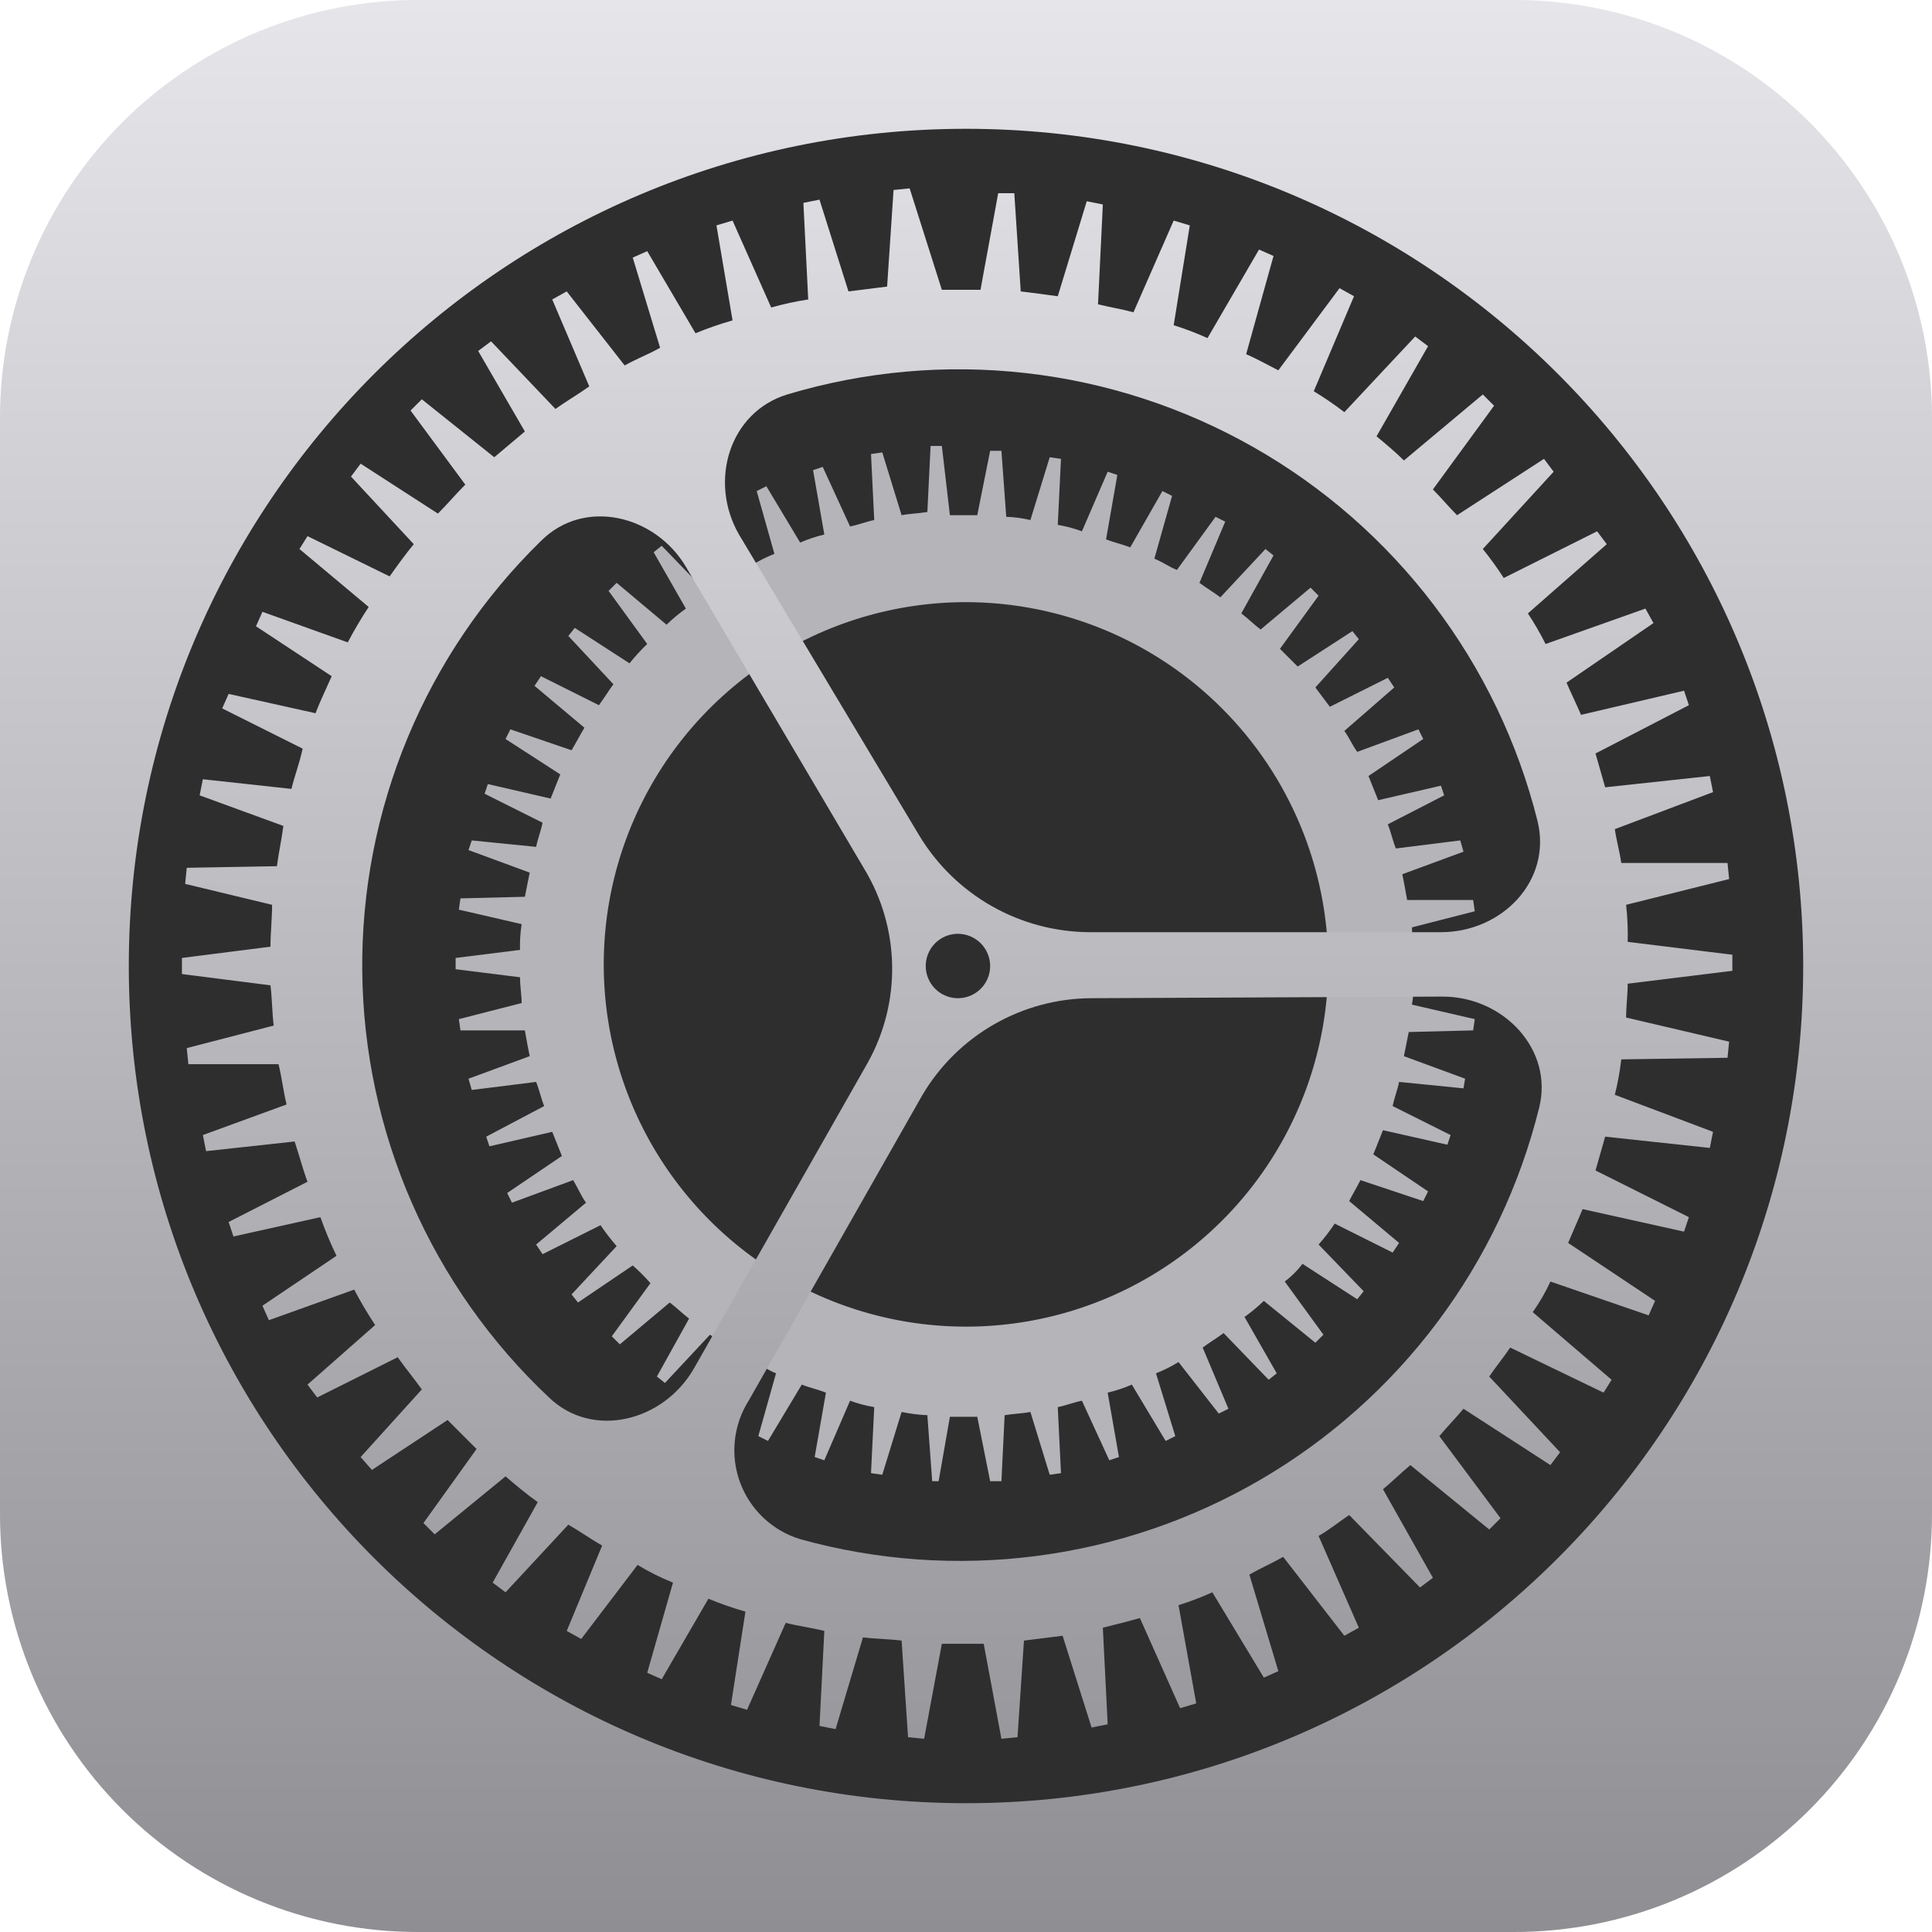
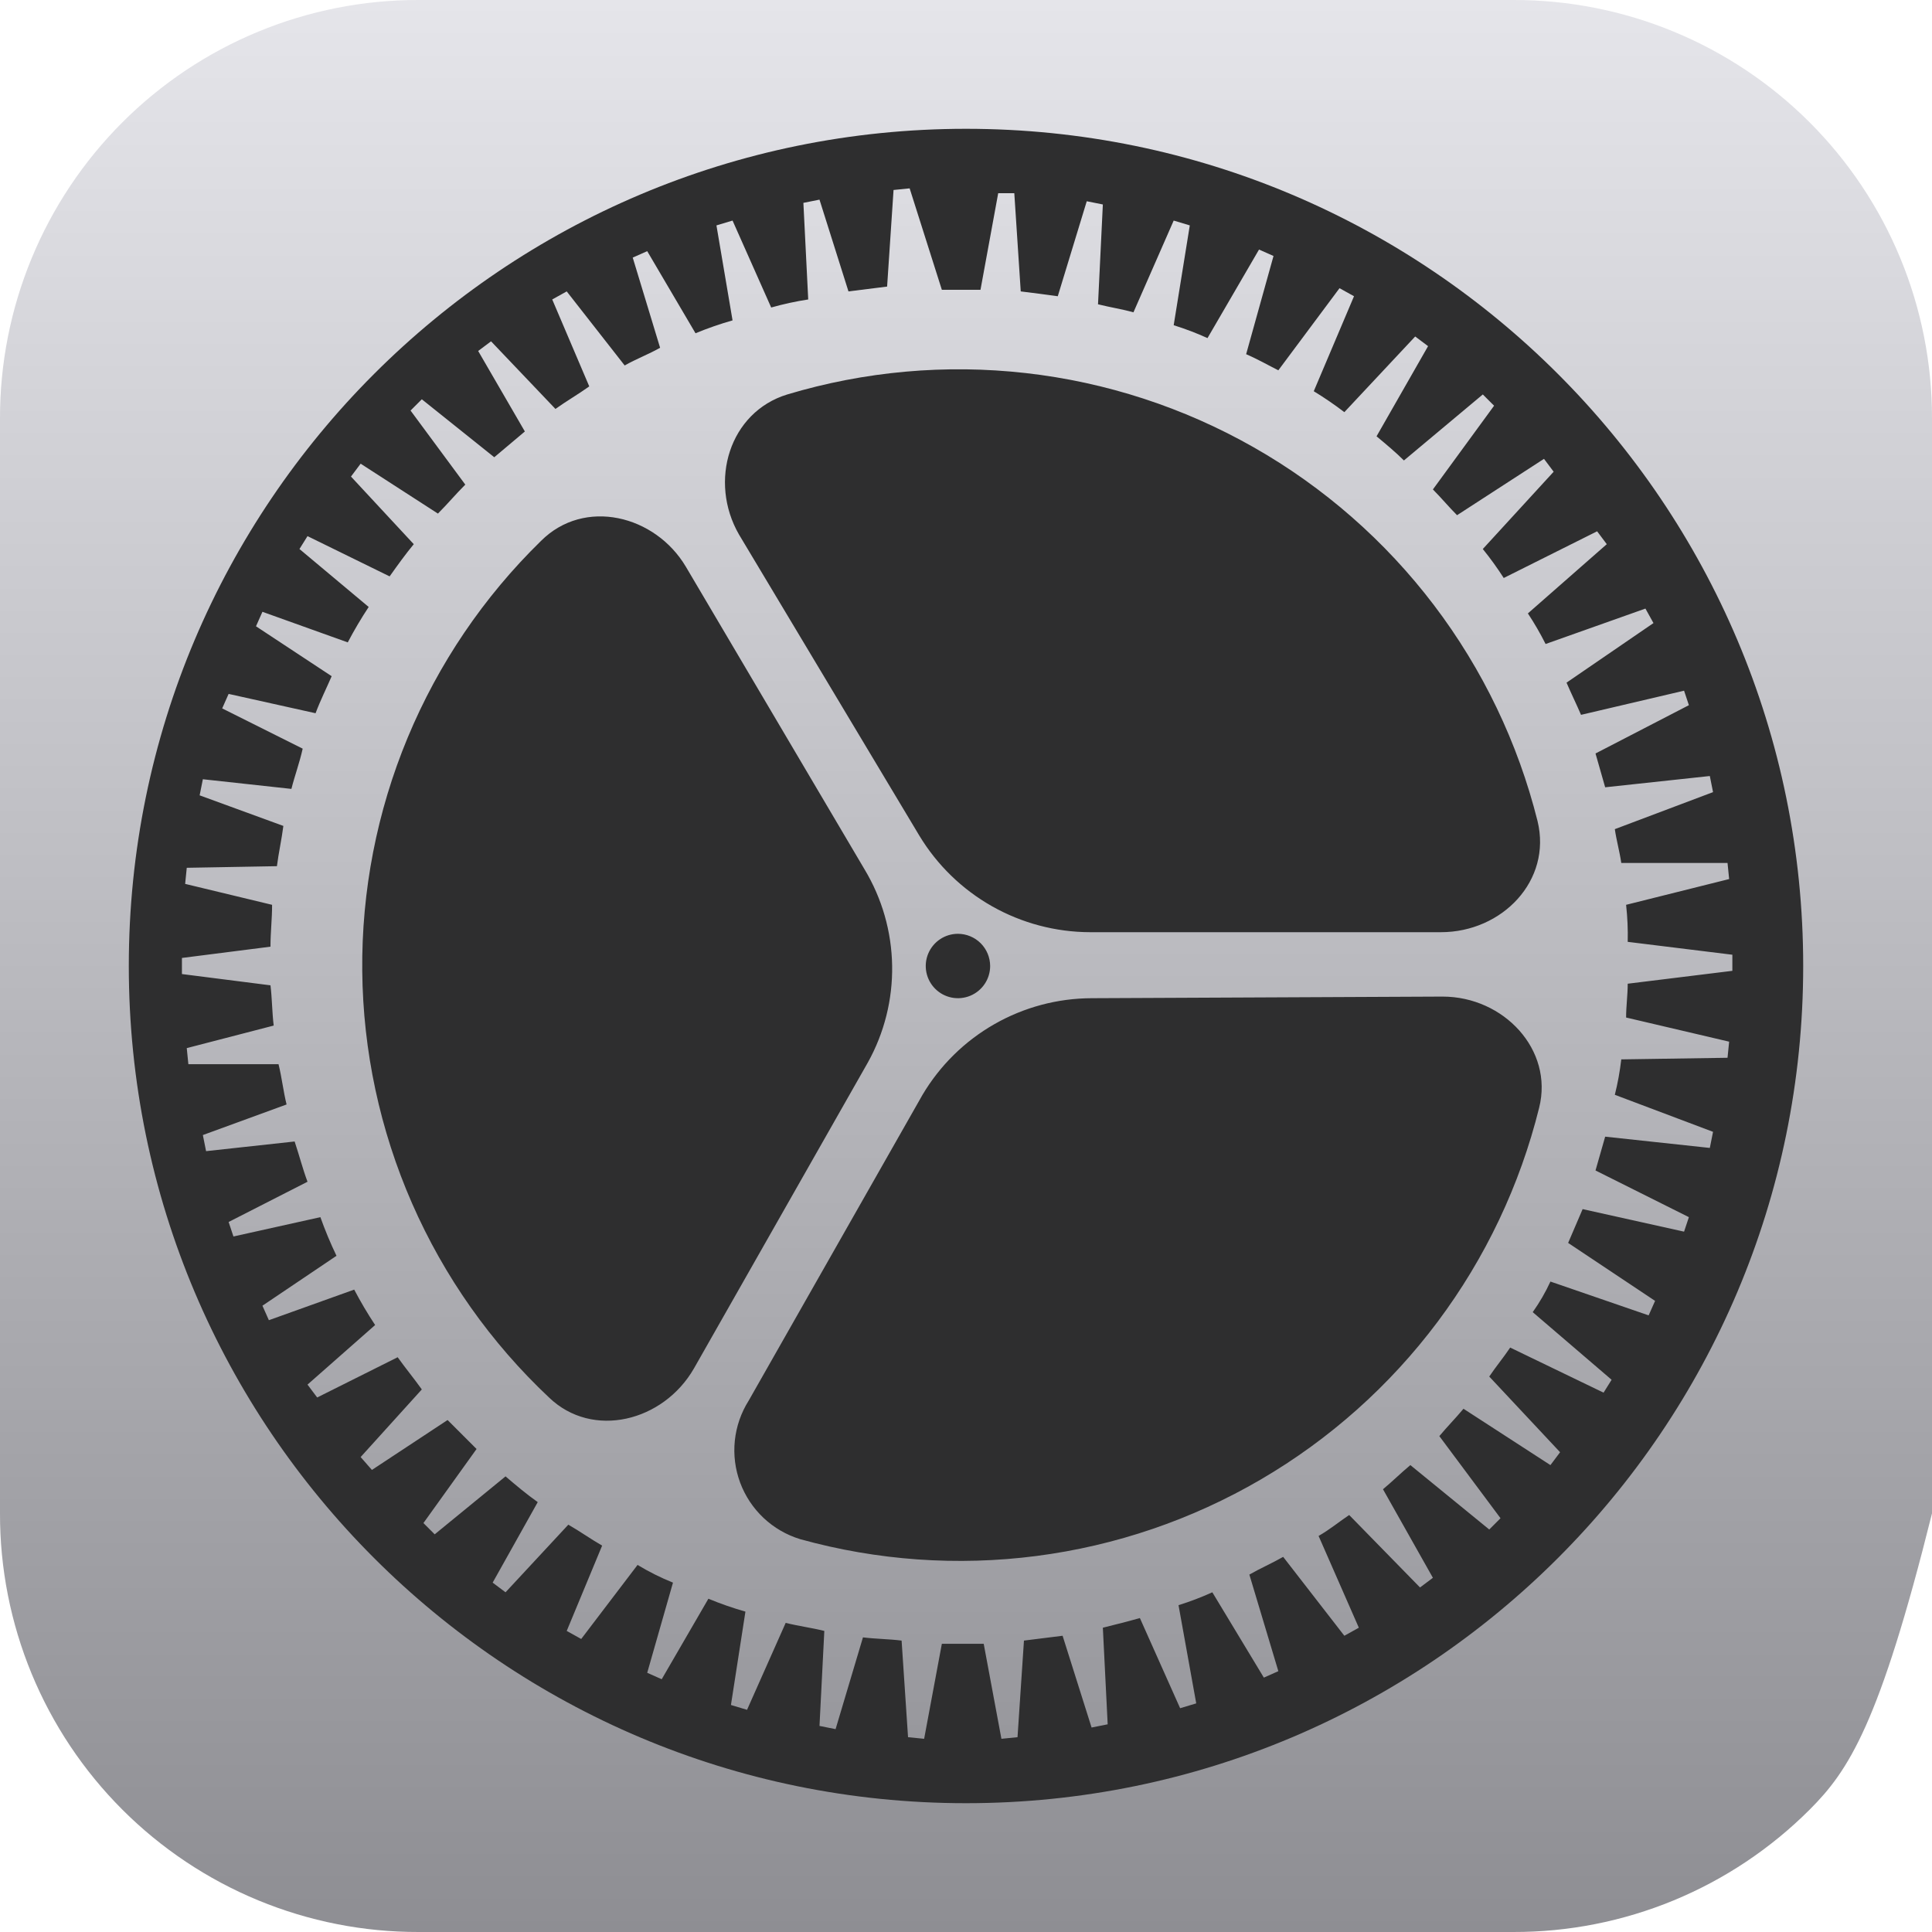
<svg xmlns="http://www.w3.org/2000/svg" width="120" height="120" viewBox="0 0 120 120" fill="none">
  <g clip-path="url(#clip0_401_256)">
-     <path d="M26 5.18521e-05H94C97.416 -0.007 100.8 0.661 103.958 1.965C107.115 3.269 109.984 5.184 112.4 7.6C114.816 10.016 116.731 12.885 118.035 16.042C119.339 19.2 120.007 22.584 120 26V94C120.007 97.416 119.339 100.8 118.035 103.958C116.731 107.115 114.816 109.984 112.4 112.4C109.984 114.816 107.115 116.731 103.958 118.035C100.8 119.339 97.416 120.007 94 120H26C22.584 120.007 19.2 119.339 16.042 118.035C12.885 116.731 10.016 114.816 7.6 112.4C5.184 109.984 3.269 107.115 1.965 103.958C0.661 100.8 -0.007 97.416 5.18521e-05 94V26C-0.007 22.584 0.661 19.2 1.965 16.042C3.269 12.885 5.184 10.016 7.6 7.6C10.016 5.184 12.885 3.269 16.042 1.965C19.2 0.661 22.584 -0.007 26 5.18521e-05Z" fill="url(#paint0_linear_401_256)" />
+     <path d="M26 5.18521e-05H94C97.416 -0.007 100.8 0.661 103.958 1.965C107.115 3.269 109.984 5.184 112.4 7.6C114.816 10.016 116.731 12.885 118.035 16.042C119.339 19.2 120.007 22.584 120 26V94C116.731 107.115 114.816 109.984 112.4 112.4C109.984 114.816 107.115 116.731 103.958 118.035C100.8 119.339 97.416 120.007 94 120H26C22.584 120.007 19.2 119.339 16.042 118.035C12.885 116.731 10.016 114.816 7.6 112.4C5.184 109.984 3.269 107.115 1.965 103.958C0.661 100.8 -0.007 97.416 5.18521e-05 94V26C-0.007 22.584 0.661 19.2 1.965 16.042C3.269 12.885 5.184 10.016 7.6 7.6C10.016 5.184 12.885 3.269 16.042 1.965C19.2 0.661 22.584 -0.007 26 5.18521e-05Z" fill="url(#paint0_linear_401_256)" />
    <path d="M60 112C88.719 112 112 88.719 112 60C112 31.281 88.719 8 60 8C31.281 8 8 31.281 8 60C8 88.719 31.281 112 60 112Z" fill="#2E2E2F" />
-     <path fill-rule="evenodd" clip-rule="evenodd" d="M59 32H60.7L61.5 28H62.2L62.5 32.1C63.005 32.117 63.508 32.184 64 32.3L65.2 28.4L65.9 28.5L65.7 32.6C66.211 32.686 66.713 32.82 67.2 33L68.8 29.3L69.4 29.5L68.7 33.5C69.2 33.7 69.7 33.8 70.2 34L72.2 30.5L72.8 30.8L71.7 34.7C72.2 34.9 72.6 35.2 73.1 35.4L75.5 32.1L76.1 32.4L74.5 36.2C74.9 36.5 75.4 36.8 75.8 37.1L78.6 34.1L79.1 34.5L77.1 38.1C77.5 38.4 77.9 38.8 78.3 39.1L81.4 36.5L81.9 37L79.5 40.3L80.6 41.4L84 39.2L84.4 39.7L81.7 42.7L82.6 43.9L86.2 42.1L86.6 42.7L83.5 45.4C83.8 45.8 84 46.3 84.3 46.7L88.1 45.3L88.4 45.9L85 48.2L85.6 49.7L89.5 48.8L89.7 49.4L86.2 51.2C86.4 51.7 86.5 52.2 86.7 52.7L90.7 52.2L90.9 52.9L87.1 54.3C87.2 54.8 87.3 55.3 87.4 55.9H91.5L91.6 56.6L87.7 57.6C87.7 58.1 87.8 58.7 87.8 59.2L91.8 59.7V60.4L87.8 60.9C87.817 61.402 87.783 61.904 87.7 62.4L91.6 63.3L91.5 64L87.5 64.1L87.2 65.6L91 67L90.9 67.6L86.9 67.2C86.8 67.7 86.6 68.2 86.5 68.7L90.1 70.5L89.9 71.1L85.9 70.2L85.3 71.7L88.7 74L88.4 74.6L84.5 73.3C84.3 73.7 84 74.2 83.8 74.6L86.9 77.2L86.5 77.8L82.9 76C82.599 76.457 82.264 76.891 81.9 77.3L84.7 80.2L84.3 80.7L80.9 78.5C80.585 78.915 80.215 79.285 79.8 79.6L82.2 82.9L81.7 83.4L78.5 80.8C78.125 81.162 77.724 81.497 77.3 81.8L79.3 85.3L78.8 85.7L76 82.8C75.6 83.1 75.1 83.4 74.7 83.7L76.3 87.5L75.7 87.8L73.2 84.6C72.754 84.873 72.286 85.107 71.8 85.3L73 89.2L72.4 89.5L70.3 86C69.816 86.211 69.314 86.379 68.8 86.5L69.5 90.5L68.9 90.7L67.2 87C66.7 87.1 66.2 87.3 65.7 87.4L65.9 91.5L65.2 91.6L64 87.7C63.5 87.8 63 87.8 62.4 87.9L62.2 92H61.5L60.7 88H59L58.3 92H57.9L57.6 87.9C57.062 87.877 56.527 87.81 56 87.7L54.8 91.6L54.1 91.5L54.3 87.4C53.789 87.314 53.286 87.18 52.8 87L51.2 90.7L50.6 90.5L51.3 86.5C50.8 86.3 50.3 86.2 49.8 86L47.7 89.5L47.1 89.2L48.2 85.3C47.7 85.1 47.3 84.8 46.8 84.6L44.4 87.9L43.8 87.6L45.4 83.8C45 83.5 44.5 83.2 44.1 82.9L41.3 85.9L40.8 85.5L42.8 81.9C42.4 81.6 42 81.2 41.6 80.9L38.5 83.5L38 83L40.4 79.7C40.059 79.309 39.691 78.941 39.3 78.6L35.9 80.9L35.5 80.4L38.3 77.4C37.943 76.986 37.609 76.552 37.3 76.1L33.7 77.9L33.3 77.3L36.4 74.7C36.1 74.3 35.9 73.8 35.6 73.3L31.8 74.7L31.5 74.1L34.9 71.8L34.3 70.3L30.4 71.2L30.2 70.6L33.8 68.7C33.6 68.2 33.5 67.7 33.3 67.2L29.3 67.7L29.1 67L32.9 65.6C32.8 65.1 32.7 64.6 32.6 64H28.6L28.5 63.3L32.4 62.3C32.4 61.8 32.3 61.3 32.3 60.7L28.3 60.2V59.5L32.3 59C32.283 58.465 32.317 57.929 32.4 57.4L28.5 56.5L28.6 55.8L32.6 55.7L32.9 54.2L29.1 52.8L29.3 52.2L33.3 52.6C33.4 52.1 33.6 51.6 33.7 51.1L30.1 49.3L30.3 48.7L34.2 49.6L34.8 48.1L31.4 45.9L31.7 45.3L35.5 46.6C35.8 46.1 36 45.7 36.3 45.2L33.2 42.6L33.6 42L37.2 43.8C37.5 43.4 37.8 42.9 38.1 42.5L35.3 39.5L35.7 39L39.1 41.2C39.439 40.776 39.806 40.375 40.2 40L37.8 36.7L38.3 36.2L41.4 38.8C41.775 38.438 42.176 38.103 42.6 37.8L40.6 34.3L41.1 33.9L43.9 36.8C44.3 36.5 44.8 36.2 45.2 35.9L43.6 32.2L44.2 31.9L46.7 35.1C47.146 34.827 47.614 34.593 48.1 34.4L47 30.5L47.6 30.2L49.7 33.7C50.184 33.489 50.686 33.321 51.2 33.2L50.5 29.2L51.1 29L52.8 32.7C53.3 32.6 53.8 32.4 54.3 32.3L54.1 28.2L54.8 28.1L56 32C56.5 31.9 57 31.9 57.6 31.8L57.8 27.7H58.5L59 32ZM60 37.4C55.55 37.4 51.2 38.72 47.5 41.192C43.8 43.664 40.916 47.178 39.213 51.29C37.51 55.401 37.064 59.925 37.932 64.29C38.8 68.654 40.943 72.663 44.09 75.81C47.237 78.957 51.246 81.099 55.611 81.968C59.975 82.836 64.499 82.39 68.61 80.687C72.722 78.984 76.236 76.1 78.708 72.4C81.18 68.7 82.5 64.35 82.5 59.9C82.491 53.935 80.118 48.218 75.9 44C71.682 39.782 65.965 37.409 60 37.4Z" fill="url(#paint1_linear_401_256)" />
    <path fill-rule="evenodd" clip-rule="evenodd" d="M58.5 18H60.9L62 12H63L63.4 18.1C64.2 18.2 65 18.3 65.7 18.4L67.5 12.5L68.5 12.7L68.2 18.9C69 19.1 69.7 19.2 70.4 19.4L72.9 13.7L73.9 14L72.9 20.2C73.616 20.423 74.317 20.69 75 21L78.2 15.5L79.1 15.9L77.4 22C78.1 22.3 78.8 22.7 79.4 23L83.2 17.9L84.1 18.4L81.6 24.3C82.256 24.699 82.89 25.133 83.5 25.6L87.9 20.9L88.7 21.5L85.5 27.1C86.1 27.6 86.7 28.1 87.2 28.6L92.1 24.5L92.8 25.2L89 30.4C89.5 30.9 90 31.5 90.5 32L95.9 28.5L96.5 29.3L92.1 34.1C92.566 34.676 93 35.277 93.4 35.9L99.2 33L99.8 33.8L94.9 38.1C95.304 38.711 95.671 39.346 96 40L102.2 37.8L102.7 38.7L97.3 42.4C97.6 43.1 97.9 43.7 98.2 44.4L104.6 42.9L104.9 43.8L99.1 46.8L99.7 48.9L106.2 48.2L106.4 49.2L100.3 51.5C100.4 52.2 100.6 52.9 100.7 53.6H107.3L107.4 54.6L101 56.2C101.085 56.964 101.119 57.732 101.1 58.5L107.6 59.3V60.3L101.1 61.1C101.1 61.8 101 62.5 101 63.2L107.4 64.7L107.3 65.7L100.7 65.8C100.615 66.541 100.482 67.276 100.3 68L106.4 70.3L106.2 71.3L99.7 70.6L99.1 72.7L104.9 75.6L104.6 76.5L98.3 75.1C98 75.8 97.7 76.5 97.4 77.2L102.8 80.8L102.4 81.7L96.3 79.6C95.993 80.266 95.625 80.902 95.2 81.5L100.1 85.7L99.6 86.5L93.8 83.7C93.4 84.3 92.9 84.9 92.5 85.5L96.9 90.2L96.3 91L90.9 87.5C90.4 88.1 89.9 88.6 89.4 89.2L93.2 94.3L92.5 95L87.6 91C87 91.5 86.5 92 85.9 92.5L89 98L88.2 98.6L83.8 94.1C83.2 94.5 82.6 95 81.9 95.4L84.4 101.1L83.5 101.6L79.7 96.7C79 97.1 78.3 97.4 77.6 97.8L79.4 103.8L78.5 104.2L75.3 98.9C74.617 99.21 73.916 99.477 73.2 99.7L74.3 105.8L73.3 106.1L70.8 100.5C70.1 100.7 69.3 100.9 68.5 101.1L68.8 107.1L67.8 107.3L66 101.6L63.6 101.9L63.2 107.9L62.2 108L61.1 102.1H58.5L57.4 108L56.4 107.9L56 101.9C55.2 101.8 54.4 101.8 53.6 101.7L51.9 107.4L50.9 107.2L51.2 101.3C50.4 101.1 49.6 101 48.8 100.8L46.4 106.2L45.4 105.9L46.3 100.1C45.519 99.878 44.751 99.611 44 99.3L41.1 104.3L40.2 103.9L41.8 98.3C41.038 97.994 40.302 97.626 39.6 97.2L36.1 101.8L35.2 101.3L37.4 96C36.7 95.6 36 95.1 35.3 94.7L31.4 98.9L30.6 98.3L33.4 93.3C32.7 92.8 32.1 92.3 31.4 91.7L27 95.3L26.3 94.6L29.6 90L27.8 88.2L23.1 91.3L22.4 90.5L26.2 86.3C25.7 85.6 25.2 85 24.7 84.3L19.7 86.8L19.1 86L23.3 82.3C22.83 81.589 22.396 80.855 22 80.1L16.7 82L16.3 81.1L20.9 78C20.524 77.218 20.191 76.417 19.9 75.6L14.5 76.8L14.2 75.9L19.1 73.4C18.8 72.6 18.6 71.8 18.3 70.9L12.8 71.5L12.6 70.5L17.8 68.6C17.6 67.8 17.5 66.9 17.3 66.1H11.7L11.6 65.1L17 63.7C16.9 62.9 16.9 62 16.8 61.2L11.3 60.5V59.5L16.8 58.8C16.8 57.9 16.9 57.1 16.9 56.2L11.5 54.9L11.6 53.9L17.2 53.8C17.3 53 17.5 52.1 17.6 51.3L12.4 49.4L12.6 48.4L18.1 49C18.3 48.2 18.6 47.4 18.8 46.5L13.8 44L14.2 43.1L19.6 44.3C19.9 43.5 20.3 42.7 20.6 42L15.9 38.9L16.3 38L21.6 39.9C21.996 39.145 22.43 38.411 22.9 37.7L18.6 34.1L19.1 33.3L24.2 35.8C24.7 35.1 25.2 34.4 25.7 33.8L21.8 29.6L22.4 28.8L27.2 31.9C27.8 31.3 28.3 30.7 28.9 30.1L25.5 25.5L26.2 24.8L30.7 28.4C31.3 27.9 32 27.3 32.6 26.8L29.7 21.8L30.5 21.2L34.5 25.4C35.2 24.9 35.9 24.5 36.6 24L34.3 18.6L35.2 18.1L38.8 22.7C39.5 22.3 40.3 22 41 21.6L39.3 16L40.2 15.6L43.2 20.7C43.95 20.389 44.718 20.122 45.5 19.9L44.5 14L45.5 13.7L47.9 19.1C48.656 18.886 49.424 18.719 50.2 18.6L49.9 12.6L50.9 12.4L52.7 18.1L55.1 17.8L55.5 11.8L56.5 11.7L58.5 18ZM34.1 86.8C36.8 89.4 41.2 88.3 43.1 85L53.9 66C54.926 64.159 55.447 62.08 55.412 59.973C55.377 57.866 54.786 55.806 53.7 54L42.6 35.2C40.7 32 36.3 30.9 33.6 33.6C30.044 37.073 27.228 41.229 25.32 45.819C23.413 50.408 22.453 55.337 22.5 60.307C22.547 65.277 23.599 70.186 25.592 74.739C27.585 79.292 30.48 83.395 34.1 86.8ZM57.1 51.9C58.203 53.726 59.758 55.237 61.614 56.288C63.471 57.339 65.567 57.894 67.7 57.9H89.5C93.3 57.9 96.4 54.7 95.5 51C94.283 46.139 92.094 41.575 89.063 37.584C86.033 33.594 82.224 30.259 77.868 27.782C73.513 25.305 68.7 23.737 63.721 23.173C58.741 22.609 53.7 23.06 48.9 24.5C45.3 25.6 44 29.9 45.9 33.2L57.1 51.9ZM67.8 62C65.68 62.007 63.599 62.563 61.758 63.615C59.918 64.666 58.382 66.177 57.3 68L46.5 87C46.027 87.751 45.733 88.601 45.641 89.484C45.55 90.367 45.663 91.259 45.973 92.091C46.283 92.923 46.78 93.673 47.426 94.281C48.073 94.89 48.851 95.341 49.7 95.6C54.474 96.926 59.466 97.281 64.38 96.644C69.294 96.008 74.031 94.392 78.31 91.894C82.589 89.395 86.324 86.064 89.294 82.098C92.263 78.131 94.408 73.609 95.6 68.8C96.5 65.2 93.4 61.9 89.6 61.9L67.8 62ZM59.5 58C59.104 58 58.718 58.117 58.389 58.337C58.06 58.557 57.804 58.869 57.652 59.235C57.501 59.6 57.461 60.002 57.538 60.39C57.616 60.778 57.806 61.135 58.086 61.414C58.365 61.694 58.722 61.884 59.11 61.962C59.498 62.039 59.9 61.999 60.265 61.848C60.631 61.696 60.943 61.44 61.163 61.111C61.383 60.782 61.5 60.395 61.5 60C61.498 59.47 61.287 58.962 60.913 58.587C60.538 58.213 60.03 58.002 59.5 58Z" fill="url(#paint2_linear_401_256)" />
  </g>
  <defs>
    <linearGradient id="paint0_linear_401_256" x1="60" y1="120" x2="60" y2="5.72205e-05" gradientUnits="userSpaceOnUse">
      <stop stop-color="#8E8E93" />
      <stop offset="1" stop-color="#E5E5EA" />
    </linearGradient>
    <linearGradient id="paint1_linear_401_256" x1="60.061" y1="27.964" x2="60.061" y2="91.964" gradientUnits="userSpaceOnUse">
      <stop stop-color="#B4B4B9" />
      <stop offset="1" stop-color="#B4B4B9" />
    </linearGradient>
    <linearGradient id="paint2_linear_401_256" x1="59.466" y1="11.957" x2="59.466" y2="107.867" gradientUnits="userSpaceOnUse">
      <stop stop-color="#DCDCE1" />
      <stop offset="1" stop-color="#98989D" />
    </linearGradient>
    <clipPath id="clip0_401_256">
      <rect width="120" height="120" fill="white" />
    </clipPath>
  </defs>
</svg>